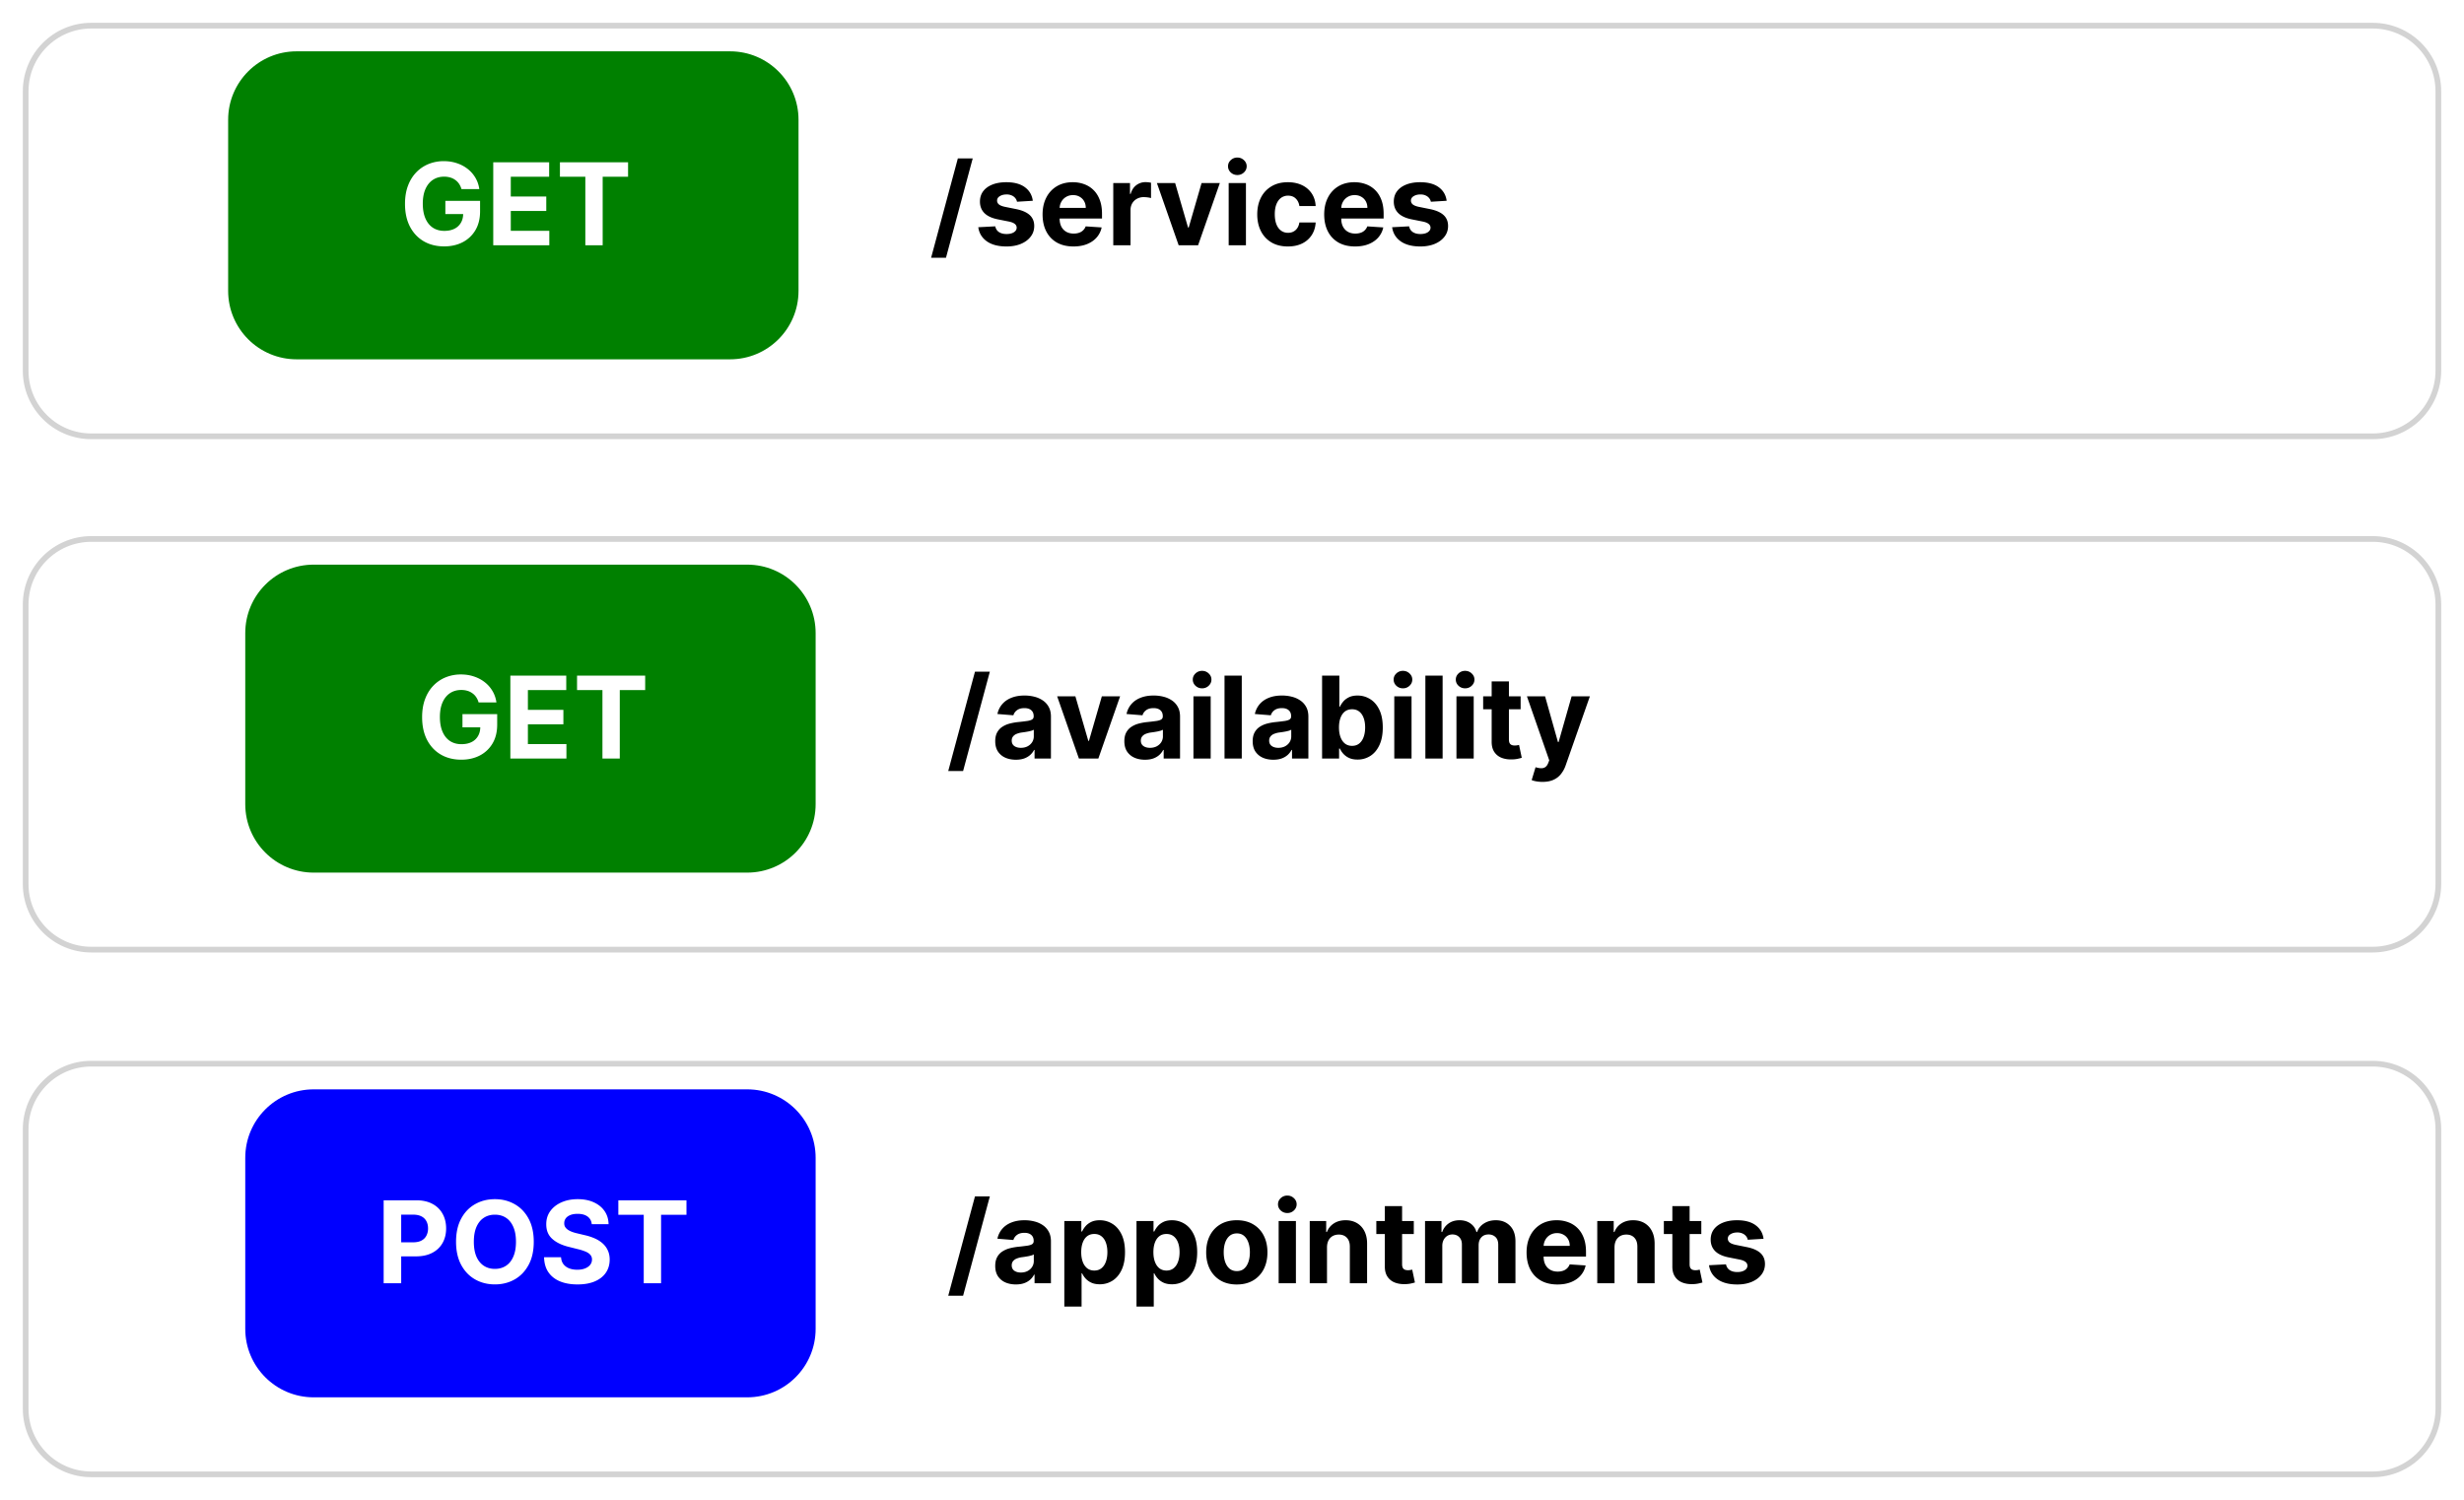
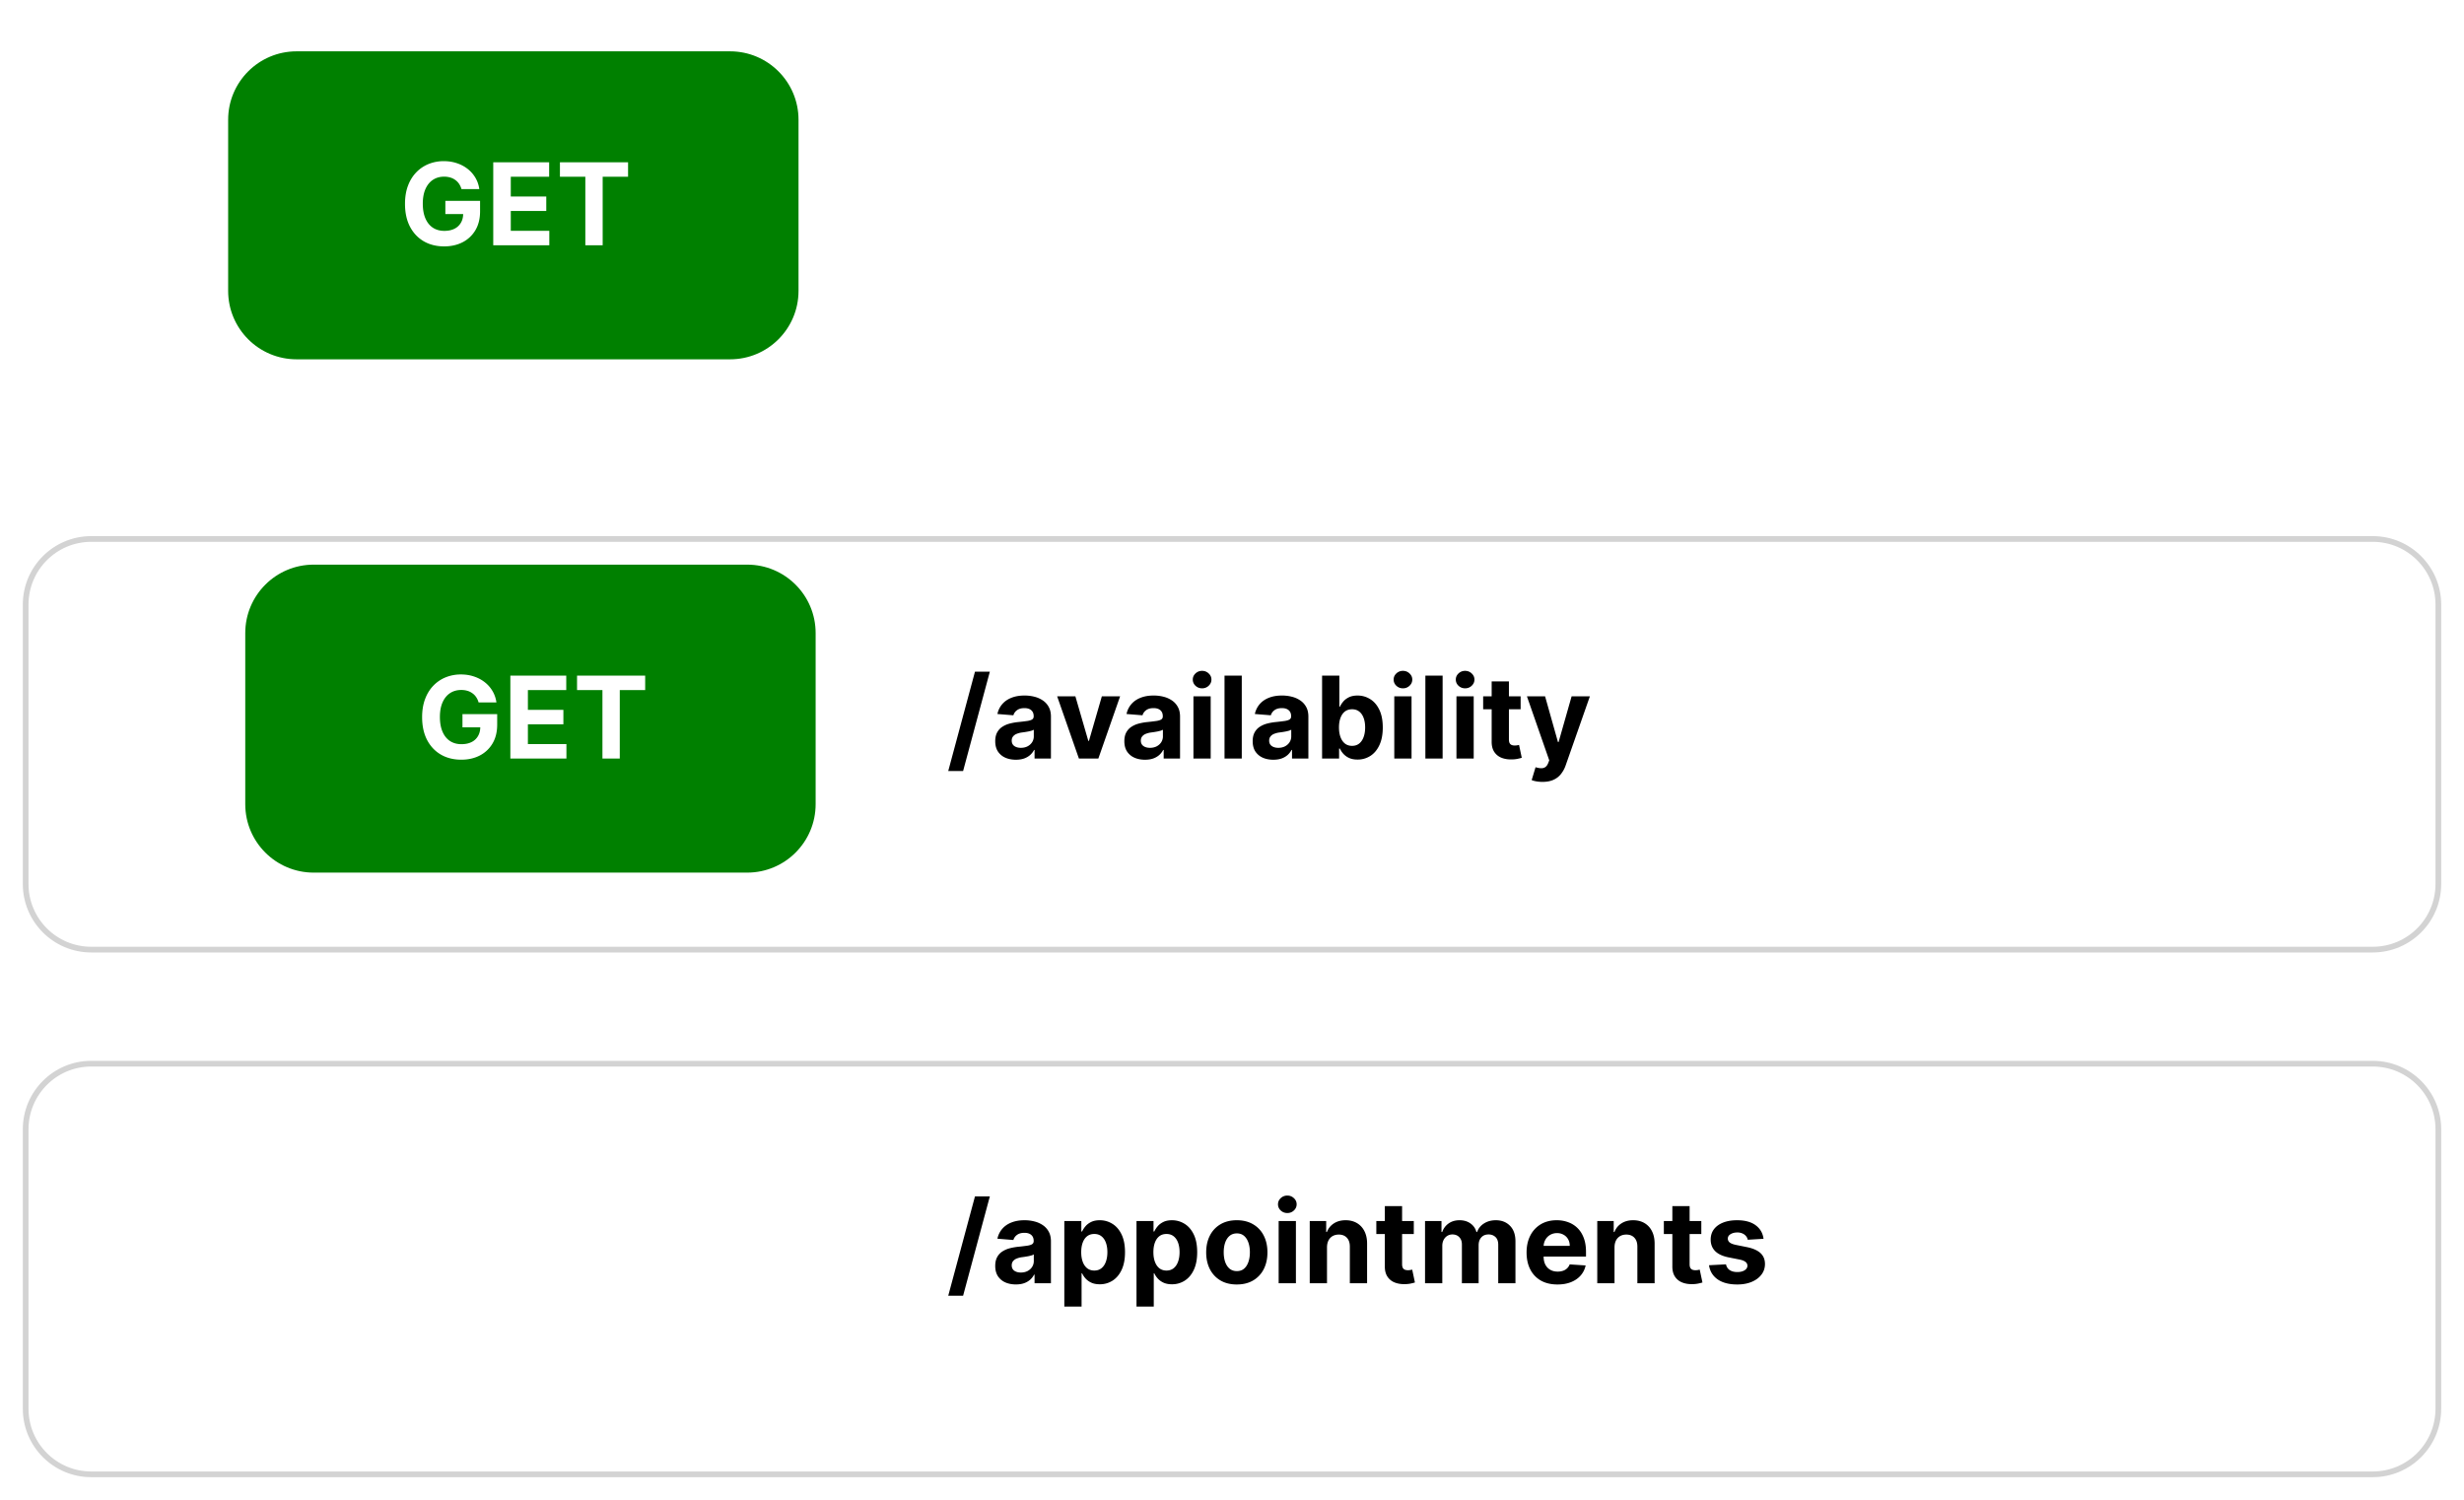
<svg xmlns="http://www.w3.org/2000/svg" width="432" height="263" fill="none">
  <g filter="url(#a)">
-     <path fill="#fff" d="M4 12C4 5.373 9.373 0 16 0h400c6.627 0 12 5.373 12 12v49c0 6.627-5.373 12-12 12H16C9.373 73 4 67.627 4 61V12z" />
-     <path stroke="#D3D3D3" d="M4.5 12C4.5 5.649 9.649.5 16 .5h400c6.351 0 11.5 5.149 11.5 11.5v49c0 6.351-5.149 11.5-11.5 11.5H16C9.649 72.5 4.5 67.351 4.5 61V12z" />
+     <path fill="#fff" d="M4 12C4 5.373 9.373 0 16 0h400c6.627 0 12 5.373 12 12v49c0 6.627-5.373 12-12 12H16V12z" />
  </g>
  <g filter="url(#b)">
    <path fill="#fff" d="M4 102c0-6.627 5.373-12 12-12h400c6.627 0 12 5.373 12 12v49c0 6.627-5.373 12-12 12H16c-6.627 0-12-5.373-12-12v-49z" />
    <path stroke="#D3D3D3" d="M4.5 102c0-6.351 5.149-11.5 11.5-11.5h400c6.351 0 11.5 5.149 11.5 11.5v49c0 6.351-5.149 11.5-11.5 11.5H16c-6.351 0-11.5-5.149-11.5-11.5v-49z" />
  </g>
  <g filter="url(#c)">
    <path fill="#fff" d="M4 194c0-6.627 5.373-12 12-12h400c6.627 0 12 5.373 12 12v49c0 6.627-5.373 12-12 12H16c-6.627 0-12-5.373-12-12v-49z" />
    <path stroke="#D3D3D3" d="M4.5 194c0-6.351 5.149-11.5 11.5-11.5h400c6.351 0 11.5 5.149 11.5 11.5v49c0 6.351-5.149 11.5-11.5 11.5H16c-6.351 0-11.5-5.149-11.5-11.5v-49z" />
  </g>
  <path fill="green" d="M40 21c0-6.627 5.373-12 12-12h76c6.627 0 12 5.373 12 12v30c0 6.627-5.373 12-12 12H52c-6.627 0-12-5.373-12-12V21z" />
  <path fill="#fff" d="M80.91 33.156c-.1-.345-.24-.65-.42-.916-.18-.27-.4-.497-.66-.682a2.83 2.83 0 0 0-.881-.433 3.71 3.71 0 0 0-1.087-.15c-.743 0-1.397.185-1.96.555-.559.37-.994.907-1.307 1.612-.312.7-.469 1.558-.469 2.571 0 1.013.154 1.875.462 2.585.308.71.743 1.253 1.307 1.627.563.369 1.229.554 1.996.554.696 0 1.29-.123 1.782-.37a2.648 2.648 0 0 0 1.137-1.058c.265-.454.397-.992.397-1.612l.625.092h-3.75v-2.315h6.087v1.832c0 1.279-.27 2.377-.81 3.296a5.518 5.518 0 0 1-2.23 2.116c-.947.493-2.031.739-3.253.739-1.363 0-2.561-.3-3.593-.902-1.032-.606-1.838-1.466-2.415-2.578-.573-1.118-.86-2.443-.86-3.977 0-1.18.171-2.23.512-3.154.346-.928.829-1.714 1.449-2.358a6.261 6.261 0 0 1 2.166-1.47 7.02 7.02 0 0 1 2.677-.504c.824 0 1.591.12 2.302.362.71.237 1.34.573 1.889 1.008a5.461 5.461 0 0 1 1.356 1.556c.35.596.576 1.255.675 1.974H80.91zM86.478 43V28.454h9.801v2.536h-6.726v3.466h6.222v2.535h-6.222v3.474h6.755V43h-9.83zM98.17 30.99v-2.535h11.946v2.535h-4.453V43h-3.04V30.99H98.17z" />
-   <path fill="#000" d="m170.543 27.773-4.688 17.415h-2.606l4.687-17.415h2.607zm10.534 7.429-2.77.17a1.43 1.43 0 0 0-.305-.639 1.616 1.616 0 0 0-.618-.462 2.1 2.1 0 0 0-.902-.177c-.469 0-.864.1-1.186.298-.322.194-.483.455-.483.781 0 .26.104.48.312.66.209.18.566.325 1.073.434l1.974.398c1.061.218 1.852.568 2.372 1.05.521.484.782 1.118.782 1.904 0 .715-.211 1.343-.632 1.882-.417.54-.99.962-1.719 1.265-.725.298-1.56.447-2.507.447-1.444 0-2.595-.3-3.452-.902-.852-.606-1.352-1.43-1.499-2.471l2.976-.157c.09.44.308.777.654 1.009.345.227.788.34 1.328.34.53 0 .956-.101 1.278-.305.327-.208.493-.476.497-.802a.831.831 0 0 0-.348-.675c-.227-.18-.577-.317-1.051-.412l-1.889-.376c-1.065-.213-1.858-.583-2.379-1.108-.516-.526-.774-1.196-.774-2.01 0-.701.189-1.305.568-1.811.383-.507.921-.898 1.612-1.172.696-.275 1.51-.412 2.443-.412 1.378 0 2.462.291 3.253.873.795.583 1.259 1.376 1.392 2.38zm7.125 8.011c-1.122 0-2.088-.227-2.897-.682a4.665 4.665 0 0 1-1.861-1.946c-.436-.843-.654-1.84-.654-2.99 0-1.122.218-2.107.654-2.954a4.83 4.83 0 0 1 1.839-1.982c.796-.473 1.729-.71 2.799-.71.719 0 1.389.116 2.01.348.625.227 1.169.57 1.633 1.03.469.459.833 1.037 1.094 1.733.26.69.391 1.5.391 2.429v.83h-9.212v-1.874h6.364c0-.436-.095-.822-.285-1.158a2.033 2.033 0 0 0-.788-.788c-.331-.195-.717-.292-1.158-.292-.459 0-.866.107-1.221.32-.351.208-.625.49-.824.845-.199.35-.301.741-.305 1.172v1.783c0 .54.099 1.006.298 1.399.203.393.49.696.859.909.37.213.808.32 1.314.32.336 0 .644-.048.923-.142a1.842 1.842 0 0 0 1.172-1.123l2.799.185a3.825 3.825 0 0 1-.874 1.761c-.436.497-.999.886-1.69 1.165-.687.275-1.48.412-2.38.412zm6.982-.213V32.09h2.933v1.904h.114c.199-.677.532-1.188 1.001-1.534a2.634 2.634 0 0 1 1.62-.525 4.58 4.58 0 0 1 .951.106v2.685a3.937 3.937 0 0 0-.589-.114 5.309 5.309 0 0 0-.689-.05 2.42 2.42 0 0 0-1.193.292 2.14 2.14 0 0 0-.824.795 2.295 2.295 0 0 0-.298 1.18V43h-3.026zm18.686-10.91L210.056 43h-3.409l-3.814-10.91h3.196l2.266 7.806h.113l2.259-7.805h3.203zM215.418 43V32.09h3.026V43h-3.026zm1.52-12.315c-.45 0-.835-.15-1.157-.448a1.448 1.448 0 0 1-.476-1.086c0-.417.158-.775.476-1.073a1.628 1.628 0 0 1 1.157-.454c.45 0 .834.151 1.151.454.322.298.483.656.483 1.073 0 .421-.161.783-.483 1.086a1.62 1.62 0 0 1-1.151.448zm8.859 12.528c-1.118 0-2.079-.237-2.884-.71a4.804 4.804 0 0 1-1.847-1.989c-.426-.847-.639-1.823-.639-2.926 0-1.117.216-2.098.647-2.94a4.797 4.797 0 0 1 1.853-1.982c.8-.478 1.752-.717 2.855-.717.952 0 1.785.173 2.5.518a4.183 4.183 0 0 1 1.698 1.456c.416.625.646 1.36.689 2.202h-2.855c-.081-.544-.294-.983-.64-1.314-.341-.336-.788-.504-1.342-.504a2.03 2.03 0 0 0-1.229.383c-.345.251-.615.618-.809 1.101-.194.483-.292 1.068-.292 1.755 0 .696.095 1.287.285 1.775.194.488.466.86.816 1.115.351.256.76.384 1.229.384.346 0 .656-.071.93-.214.28-.142.509-.348.689-.617.185-.275.306-.604.363-.988h2.855c-.048.834-.275 1.568-.682 2.202a4.123 4.123 0 0 1-1.669 1.477c-.71.355-1.551.533-2.521.533zm11.78 0c-1.122 0-2.088-.227-2.897-.682a4.665 4.665 0 0 1-1.861-1.946c-.436-.843-.654-1.84-.654-2.99 0-1.122.218-2.107.654-2.954a4.83 4.83 0 0 1 1.839-1.982c.796-.473 1.729-.71 2.799-.71.719 0 1.389.116 2.01.348.625.227 1.169.57 1.633 1.03.469.459.833 1.037 1.094 1.733.26.69.391 1.5.391 2.429v.83h-9.212v-1.874h6.364c0-.436-.095-.822-.285-1.158a2.033 2.033 0 0 0-.788-.788c-.331-.195-.717-.292-1.158-.292-.459 0-.866.107-1.221.32-.351.208-.625.49-.824.845-.199.35-.301.741-.305 1.172v1.783c0 .54.099 1.006.298 1.399.203.393.49.696.859.909.37.213.808.32 1.314.32.336 0 .644-.048.923-.142a1.842 1.842 0 0 0 1.172-1.123l2.799.185a3.825 3.825 0 0 1-.874 1.761c-.436.497-.999.886-1.69 1.165-.687.275-1.48.412-2.38.412zm16.059-8.011-2.77.17a1.431 1.431 0 0 0-.306-.639 1.616 1.616 0 0 0-.618-.462c-.25-.118-.551-.177-.902-.177-.468 0-.864.1-1.186.298-.322.194-.483.455-.483.781 0 .26.105.48.313.66.208.18.566.325 1.072.434l1.975.398c1.06.218 1.851.568 2.372 1.05.521.484.781 1.118.781 1.904 0 .715-.21 1.343-.632 1.882-.417.54-.989.962-1.719 1.265-.724.298-1.56.447-2.507.447-1.444 0-2.594-.3-3.451-.902-.853-.606-1.352-1.43-1.499-2.471l2.976-.157c.09.44.308.777.653 1.009.346.227.789.34 1.328.34.531 0 .957-.101 1.279-.305.326-.208.492-.476.497-.802a.836.836 0 0 0-.348-.675c-.227-.18-.578-.317-1.051-.412l-1.889-.376c-1.066-.213-1.859-.583-2.38-1.108-.516-.526-.774-1.196-.774-2.01 0-.701.19-1.305.568-1.811.384-.507.921-.898 1.613-1.172.696-.275 1.51-.412 2.443-.412 1.378 0 2.462.291 3.253.873.795.583 1.259 1.376 1.392 2.38z" />
  <path fill="green" d="M43 111c0-6.627 5.373-12 12-12h76c6.627 0 12 5.373 12 12v30c0 6.627-5.373 12-12 12H55c-6.627 0-12-5.373-12-12v-30z" />
  <path fill="#fff" d="M83.91 123.156c-.1-.345-.24-.651-.42-.916-.18-.27-.4-.497-.66-.682a2.83 2.83 0 0 0-.881-.433 3.737 3.737 0 0 0-1.087-.149c-.743 0-1.397.185-1.96.554-.559.369-.994.907-1.307 1.612-.312.701-.469 1.558-.469 2.571 0 1.013.154 1.875.462 2.585.308.711.743 1.253 1.307 1.627.563.369 1.229.554 1.996.554.696 0 1.29-.123 1.782-.37a2.645 2.645 0 0 0 1.137-1.058c.265-.454.397-.992.397-1.612l.625.092h-3.75v-2.315h6.087v1.832c0 1.279-.27 2.377-.81 3.296a5.515 5.515 0 0 1-2.23 2.116c-.947.493-2.031.739-3.253.739-1.363 0-2.561-.301-3.593-.902-1.032-.606-1.838-1.466-2.415-2.578-.573-1.118-.86-2.443-.86-3.978 0-1.179.171-2.23.512-3.153.346-.928.829-1.714 1.449-2.358a6.257 6.257 0 0 1 2.166-1.47 7.023 7.023 0 0 1 2.677-.504c.824 0 1.591.12 2.302.362.71.237 1.34.573 1.889 1.008a5.46 5.46 0 0 1 1.356 1.556c.35.596.576 1.255.675 1.974H83.91zM89.478 133v-14.545h9.801v2.535h-6.726v3.466h6.222v2.535h-6.222v3.473h6.755V133h-9.83zm11.692-12.01v-2.535h11.946v2.535h-4.453V133h-3.04v-12.01h-4.453z" />
  <path fill="#000" d="m173.543 117.773-4.688 17.415h-2.606l4.687-17.415h2.607zm4.568 15.433c-.696 0-1.316-.121-1.861-.362a2.996 2.996 0 0 1-1.292-1.087c-.313-.483-.469-1.084-.469-1.804 0-.606.111-1.115.334-1.527.222-.412.525-.743.909-.994a4.378 4.378 0 0 1 1.307-.568 9.915 9.915 0 0 1 1.548-.27 40.18 40.18 0 0 0 1.534-.185c.388-.061.67-.151.845-.27.175-.118.263-.293.263-.525v-.043c0-.45-.142-.798-.426-1.044-.279-.246-.677-.369-1.193-.369-.545 0-.978.12-1.3.362a1.666 1.666 0 0 0-.639.895l-2.798-.227a3.799 3.799 0 0 1 .838-1.719c.416-.488.954-.862 1.612-1.122.663-.266 1.43-.398 2.301-.398.606 0 1.186.071 1.74.213a4.553 4.553 0 0 1 1.484.66c.436.299.779.682 1.03 1.151.251.464.377 1.02.377 1.669V133h-2.87v-1.513h-.085a3.061 3.061 0 0 1-.703.902 3.256 3.256 0 0 1-1.058.604c-.412.142-.888.213-1.428.213zm.867-2.088c.445 0 .838-.088 1.179-.263.341-.18.608-.421.802-.724a1.87 1.87 0 0 0 .291-1.03v-1.158a1.593 1.593 0 0 1-.39.171 7.568 7.568 0 0 1-.547.135c-.204.037-.407.073-.611.106l-.554.078a3.72 3.72 0 0 0-.93.249 1.485 1.485 0 0 0-.618.461c-.147.19-.22.427-.22.711 0 .412.149.726.447.944.303.213.687.32 1.151.32zm17.404-9.027L192.568 133h-3.409l-3.814-10.909h3.196l2.265 7.805h.114l2.259-7.805h3.203zm4.366 11.115c-.696 0-1.316-.121-1.861-.362a3.005 3.005 0 0 1-1.293-1.087c-.312-.483-.468-1.084-.468-1.804 0-.606.111-1.115.334-1.527.222-.412.525-.743.909-.994a4.383 4.383 0 0 1 1.306-.568 9.949 9.949 0 0 1 1.549-.27 40.18 40.18 0 0 0 1.534-.185c.388-.061.67-.151.845-.27.175-.118.263-.293.263-.525v-.043c0-.45-.142-.798-.426-1.044-.28-.246-.677-.369-1.194-.369-.544 0-.977.12-1.299.362a1.666 1.666 0 0 0-.639.895l-2.799-.227a3.809 3.809 0 0 1 .838-1.719c.417-.488.954-.862 1.613-1.122.662-.266 1.429-.398 2.301-.398.606 0 1.186.071 1.74.213a4.563 4.563 0 0 1 1.484.66c.436.299.779.682 1.03 1.151.251.464.376 1.02.376 1.669V133h-2.869v-1.513h-.085c-.175.341-.41.642-.703.902a3.261 3.261 0 0 1-1.059.604c-.412.142-.887.213-1.427.213zm.866-2.088c.445 0 .838-.088 1.179-.263.341-.18.609-.421.803-.724a1.87 1.87 0 0 0 .291-1.03v-1.158a1.603 1.603 0 0 1-.391.171 7.533 7.533 0 0 1-.546.135 34 34 0 0 1-.611.106l-.554.078a3.74 3.74 0 0 0-.931.249 1.475 1.475 0 0 0-.617.461c-.147.19-.221.427-.221.711 0 .412.149.726.448.944.303.213.686.32 1.15.32zm7.625 1.882v-10.909h3.025V133h-3.025zm1.52-12.315c-.45 0-.836-.149-1.158-.448a1.45 1.45 0 0 1-.476-1.086c0-.417.159-.775.476-1.073a1.63 1.63 0 0 1 1.158-.454c.449 0 .833.151 1.15.454.322.298.483.656.483 1.073 0 .421-.161.783-.483 1.086a1.616 1.616 0 0 1-1.15.448zm6.954-2.23V133h-3.025v-14.545h3.025zm5.535 14.751c-.696 0-1.316-.121-1.861-.362a3.005 3.005 0 0 1-1.293-1.087c-.312-.483-.468-1.084-.468-1.804 0-.606.111-1.115.334-1.527.222-.412.525-.743.909-.994a4.383 4.383 0 0 1 1.306-.568 9.949 9.949 0 0 1 1.549-.27 40.18 40.18 0 0 0 1.534-.185c.388-.061.67-.151.845-.27.175-.118.263-.293.263-.525v-.043c0-.45-.142-.798-.426-1.044-.28-.246-.677-.369-1.194-.369-.544 0-.977.12-1.299.362a1.666 1.666 0 0 0-.639.895l-2.799-.227a3.809 3.809 0 0 1 .838-1.719c.417-.488.954-.862 1.613-1.122.662-.266 1.429-.398 2.301-.398.606 0 1.186.071 1.74.213a4.563 4.563 0 0 1 1.484.66c.436.299.779.682 1.03 1.151.251.464.376 1.02.376 1.669V133h-2.869v-1.513h-.085c-.175.341-.41.642-.703.902a3.261 3.261 0 0 1-1.059.604c-.412.142-.887.213-1.427.213zm.866-2.088c.445 0 .838-.088 1.179-.263.341-.18.609-.421.803-.724a1.87 1.87 0 0 0 .291-1.03v-1.158a1.603 1.603 0 0 1-.391.171 7.533 7.533 0 0 1-.546.135 34 34 0 0 1-.611.106l-.554.078a3.74 3.74 0 0 0-.931.249 1.475 1.475 0 0 0-.617.461c-.147.19-.221.427-.221.711 0 .412.149.726.448.944.303.213.686.32 1.15.32zm7.681 1.882v-14.545h3.026v5.468h.092c.133-.293.325-.592.576-.895.255-.307.587-.563.994-.767.412-.208.923-.312 1.534-.312.796 0 1.529.208 2.202.625.672.412 1.21 1.034 1.612 1.868.402.828.604 1.868.604 3.118 0 1.217-.197 2.244-.59 3.082-.388.833-.918 1.465-1.591 1.896a4.082 4.082 0 0 1-2.244.64c-.587 0-1.087-.098-1.499-.292a3.1 3.1 0 0 1-1.001-.731 3.745 3.745 0 0 1-.597-.902h-.135V133h-2.983zm2.962-5.455c0 .649.09 1.215.27 1.698.18.483.44.859.781 1.129.341.265.755.398 1.243.398.493 0 .909-.135 1.25-.405.341-.275.599-.653.774-1.136.18-.488.27-1.049.27-1.684 0-.629-.087-1.183-.263-1.661-.175-.479-.433-.853-.774-1.123s-.76-.404-1.257-.404c-.492 0-.909.13-1.25.39-.336.261-.594.63-.774 1.108-.18.478-.27 1.042-.27 1.69zm9.696 5.455v-10.909h3.026V133h-3.026zm1.52-12.315c-.449 0-.835-.149-1.157-.448a1.447 1.447 0 0 1-.476-1.086c0-.417.158-.775.476-1.073a1.63 1.63 0 0 1 1.157-.454c.45 0 .834.151 1.151.454.322.298.483.656.483 1.073 0 .421-.161.783-.483 1.086a1.617 1.617 0 0 1-1.151.448zm6.955-2.23V133h-3.025v-14.545h3.025zM255.352 133v-10.909h3.025V133h-3.025zm1.52-12.315c-.45 0-.836-.149-1.158-.448a1.45 1.45 0 0 1-.476-1.086c0-.417.159-.775.476-1.073a1.63 1.63 0 0 1 1.158-.454c.45 0 .833.151 1.15.454.322.298.483.656.483 1.073 0 .421-.161.783-.483 1.086-.317.299-.7.448-1.15.448zm9.732 1.406v2.273h-6.57v-2.273h6.57zm-5.078-2.614h3.025v10.171c0 .279.043.497.128.653a.706.706 0 0 0 .355.32c.156.061.336.092.54.092.142 0 .284-.012.426-.035.142-.029.251-.05.327-.064l.476 2.251a8.494 8.494 0 0 1-.64.163 5.043 5.043 0 0 1-1.001.121c-.729.029-1.368-.069-1.918-.291a2.68 2.68 0 0 1-1.271-1.037c-.303-.469-.452-1.061-.447-1.776v-10.568zm8.916 17.614c-.383 0-.743-.031-1.079-.092a3.931 3.931 0 0 1-.824-.221l.682-2.258c.355.109.675.168.959.177.289.01.537-.056.745-.198.213-.142.386-.384.519-.725l.177-.462-3.913-11.221h3.182l2.258 8.011h.114l2.28-8.011h3.203l-4.24 12.088a5.1 5.1 0 0 1-.831 1.534c-.346.44-.784.779-1.314 1.016-.53.241-1.169.362-1.918.362z" />
-   <path fill="#00F" d="M43 203c0-6.627 5.373-12 12-12h76c6.627 0 12 5.373 12 12v30c0 6.627-5.373 12-12 12H55c-6.627 0-12-5.373-12-12v-30z" />
  <path fill="#fff" d="M67.264 225v-14.545h5.739c1.103 0 2.043.21 2.82.632a4.272 4.272 0 0 1 1.775 1.74c.412.738.618 1.591.618 2.557 0 .965-.208 1.818-.625 2.556-.417.739-1.02 1.314-1.811 1.726-.786.412-1.738.618-2.855.618h-3.658v-2.464h3.16c.592 0 1.08-.102 1.464-.306.388-.208.677-.495.866-.859a2.69 2.69 0 0 0 .291-1.271c0-.483-.097-.905-.29-1.265a1.948 1.948 0 0 0-.867-.845c-.389-.203-.881-.305-1.478-.305H70.34V225h-3.076zm26.316-7.273c0 1.586-.3 2.936-.902 4.049-.597 1.112-1.411 1.962-2.443 2.549-1.028.583-2.183.874-3.466.874-1.293 0-2.453-.294-3.48-.881-1.028-.587-1.84-1.437-2.436-2.55-.597-1.112-.895-2.459-.895-4.041 0-1.586.298-2.935.895-4.048.596-1.113 1.408-1.96 2.436-2.543 1.027-.587 2.187-.88 3.48-.88 1.283 0 2.438.293 3.466.88 1.032.583 1.846 1.43 2.443 2.543.601 1.113.902 2.462.902 4.048zm-3.118 0c0-1.027-.154-1.894-.462-2.599-.303-.706-.731-1.241-1.285-1.605-.554-.365-1.203-.547-1.946-.547-.744 0-1.392.182-1.946.547-.554.364-.985.899-1.293 1.605-.303.705-.454 1.572-.454 2.599 0 1.028.151 1.894.454 2.6.308.705.739 1.24 1.293 1.605.554.364 1.202.547 1.946.547.743 0 1.392-.183 1.946-.547.554-.365.982-.9 1.285-1.605.308-.706.462-1.572.462-2.6zm13.287-3.089c-.057-.573-.301-1.018-.732-1.335-.431-.318-1.016-.476-1.754-.476-.502 0-.926.071-1.272.213-.345.137-.61.329-.795.575-.18.246-.27.526-.27.838-.01.261.045.488.163.682.124.194.292.362.505.504.213.138.459.258.738.362.28.1.578.185.895.256l1.307.313a9.175 9.175 0 0 1 1.747.568c.531.237.99.528 1.378.873.388.346.689.753.902 1.222.218.469.329 1.006.334 1.612-.005.89-.232 1.662-.682 2.316-.445.648-1.089 1.152-1.932 1.512-.838.355-1.849.533-3.032.533-1.175 0-2.197-.18-3.069-.54-.866-.36-1.543-.892-2.03-1.598-.484-.71-.737-1.588-.76-2.635h2.975c.033.488.173.895.42 1.222.25.322.584.566 1 .731.422.161.898.242 1.428.242.521 0 .973-.076 1.357-.227.388-.152.689-.363.902-.633.213-.269.319-.58.319-.93a1.21 1.21 0 0 0-.291-.824c-.189-.222-.469-.412-.838-.568a8.586 8.586 0 0 0-1.342-.426l-1.584-.398c-1.227-.298-2.195-.765-2.905-1.399s-1.063-1.489-1.058-2.564c-.005-.881.23-1.65.703-2.308.478-.658 1.134-1.172 1.967-1.541.834-.37 1.78-.554 2.841-.554 1.08 0 2.022.184 2.827.554.809.369 1.439.883 1.889 1.541.45.658.682 1.42.696 2.287h-2.947zm4.66-1.648v-2.535h11.946v2.535h-4.453V225h-3.039v-12.01h-4.454z" />
  <path fill="#000" d="m173.543 209.773-4.688 17.415h-2.606l4.687-17.415h2.607zm4.568 15.433c-.696 0-1.316-.121-1.861-.362a2.996 2.996 0 0 1-1.292-1.087c-.313-.483-.469-1.084-.469-1.804 0-.606.111-1.115.334-1.527.222-.412.525-.743.909-.994a4.378 4.378 0 0 1 1.307-.568 9.915 9.915 0 0 1 1.548-.27 40.18 40.18 0 0 0 1.534-.185c.388-.061.67-.151.845-.27.175-.118.263-.293.263-.525v-.043c0-.45-.142-.798-.426-1.044-.279-.246-.677-.369-1.193-.369-.545 0-.978.12-1.3.362a1.666 1.666 0 0 0-.639.895l-2.798-.227a3.799 3.799 0 0 1 .838-1.719c.416-.488.954-.862 1.612-1.122.663-.266 1.43-.398 2.301-.398.606 0 1.186.071 1.74.213a4.553 4.553 0 0 1 1.484.66c.436.299.779.682 1.03 1.151.251.464.377 1.02.377 1.669V225h-2.87v-1.513h-.085a3.061 3.061 0 0 1-.703.902 3.256 3.256 0 0 1-1.058.604c-.412.142-.888.213-1.428.213zm.867-2.088c.445 0 .838-.088 1.179-.263.341-.18.608-.421.802-.724a1.87 1.87 0 0 0 .291-1.03v-1.158a1.593 1.593 0 0 1-.39.171 7.568 7.568 0 0 1-.547.135c-.204.037-.407.073-.611.106l-.554.078a3.72 3.72 0 0 0-.93.249 1.485 1.485 0 0 0-.618.461c-.147.19-.22.427-.22.711 0 .412.149.726.447.944.303.213.687.32 1.151.32zm7.624 5.973v-15h2.983v1.832h.135a3.99 3.99 0 0 1 .575-.895c.256-.307.587-.563.994-.767.412-.208.924-.312 1.535-.312.795 0 1.529.208 2.201.625.673.412 1.21 1.034 1.612 1.868.403.828.604 1.868.604 3.118 0 1.217-.196 2.244-.589 3.082-.389.833-.919 1.465-1.591 1.896a4.087 4.087 0 0 1-2.245.64c-.587 0-1.086-.098-1.498-.292a3.116 3.116 0 0 1-1.002-.731 3.71 3.71 0 0 1-.596-.902h-.093v5.838h-3.025zm2.962-9.546c0 .649.09 1.215.269 1.698.18.483.441.859.782 1.129.341.265.755.398 1.243.398.492 0 .909-.135 1.25-.405.341-.275.599-.653.774-1.136.18-.488.27-1.049.27-1.684 0-.629-.088-1.183-.263-1.661-.175-.479-.433-.853-.774-1.123s-.76-.404-1.257-.404c-.493 0-.909.13-1.25.39-.337.261-.595.63-.775 1.108-.179.478-.269 1.042-.269 1.69zm9.694 9.546v-15h2.983v1.832h.135c.133-.293.324-.592.575-.895.256-.307.587-.563.995-.767.412-.208.923-.312 1.534-.312.795 0 1.529.208 2.201.625.673.412 1.21 1.034 1.613 1.868.402.828.603 1.868.603 3.118 0 1.217-.196 2.244-.589 3.082-.388.833-.919 1.465-1.591 1.896a4.086 4.086 0 0 1-2.244.64c-.587 0-1.087-.098-1.499-.292a3.1 3.1 0 0 1-1.001-.731 3.686 3.686 0 0 1-.597-.902h-.092v5.838h-3.026zm2.962-9.546c0 .649.09 1.215.27 1.698.18.483.44.859.781 1.129.341.265.755.398 1.243.398.492 0 .909-.135 1.25-.405.341-.275.599-.653.774-1.136.18-.488.27-1.049.27-1.684 0-.629-.088-1.183-.263-1.661-.175-.479-.433-.853-.774-1.123s-.76-.404-1.257-.404c-.493 0-.909.13-1.25.39-.336.261-.594.63-.774 1.108-.18.478-.27 1.042-.27 1.69zm14.623 5.668c-1.103 0-2.057-.234-2.862-.703a4.823 4.823 0 0 1-1.854-1.974c-.435-.848-.653-1.831-.653-2.948 0-1.127.218-2.112.653-2.954a4.76 4.76 0 0 1 1.854-1.975c.805-.473 1.759-.71 2.862-.71 1.104 0 2.055.237 2.856.71a4.741 4.741 0 0 1 1.86 1.975c.436.842.654 1.827.654 2.954 0 1.117-.218 2.1-.654 2.948a4.805 4.805 0 0 1-1.86 1.974c-.801.469-1.752.703-2.856.703zm.015-2.344c.501 0 .921-.142 1.257-.426.336-.289.589-.682.76-1.179.175-.497.262-1.063.262-1.697 0-.635-.087-1.201-.262-1.698-.171-.497-.424-.89-.76-1.179-.336-.288-.756-.433-1.257-.433-.507 0-.933.145-1.279.433-.341.289-.599.682-.774 1.179-.17.497-.256 1.063-.256 1.698 0 .634.086 1.2.256 1.697.175.497.433.89.774 1.179.346.284.772.426 1.279.426zM224.18 225v-10.909h3.026V225h-3.026zm1.52-12.315c-.45 0-.836-.149-1.158-.448a1.45 1.45 0 0 1-.476-1.086c0-.417.159-.775.476-1.073a1.63 1.63 0 0 1 1.158-.454c.45 0 .833.151 1.15.454.322.298.483.656.483 1.073 0 .421-.161.783-.483 1.086-.317.299-.7.448-1.15.448zm6.955 6.008V225h-3.026v-10.909h2.884v1.925h.128a3.038 3.038 0 0 1 1.214-1.506c.568-.374 1.257-.561 2.067-.561.757 0 1.418.166 1.981.497a3.372 3.372 0 0 1 1.314 1.42c.313.611.469 1.34.469 2.188V225h-3.025v-6.406c.004-.668-.166-1.189-.512-1.563-.345-.379-.821-.568-1.427-.568-.408 0-.767.088-1.08.263a1.828 1.828 0 0 0-.724.767c-.171.331-.258.731-.263 1.2zm15.218-4.602v2.273h-6.569v-2.273h6.569zm-5.078-2.614h3.026v10.171c0 .279.042.497.128.653a.702.702 0 0 0 .355.32c.156.061.336.092.539.092.142 0 .284-.012.427-.035.142-.029.25-.05.326-.064l.476 2.251a8.321 8.321 0 0 1-.639.163 5.064 5.064 0 0 1-1.002.121c-.729.029-1.368-.069-1.917-.291a2.674 2.674 0 0 1-1.271-1.037c-.303-.469-.453-1.061-.448-1.776v-10.568zM249.844 225v-10.909h2.884v1.925h.127a3.029 3.029 0 0 1 1.137-1.513c.53-.369 1.165-.554 1.903-.554.748 0 1.385.187 1.911.561.525.369.876.871 1.051 1.506h.114a2.902 2.902 0 0 1 1.207-1.499c.587-.379 1.281-.568 2.081-.568 1.018 0 1.844.324 2.479.973.639.644.958 1.558.958 2.741V225h-3.018v-6.74c0-.606-.161-1.061-.483-1.364-.322-.303-.724-.454-1.207-.454-.55 0-.978.175-1.286.525-.308.346-.462.803-.462 1.371V225h-2.933v-6.804c0-.535-.154-.961-.461-1.278-.304-.318-.704-.476-1.201-.476a1.67 1.67 0 0 0-.909.255 1.76 1.76 0 0 0-.632.704c-.156.298-.234.648-.234 1.051V225h-3.026zm23.214.213c-1.122 0-2.088-.227-2.898-.682a4.67 4.67 0 0 1-1.861-1.946c-.435-.843-.653-1.839-.653-2.99 0-1.122.218-2.107.653-2.954a4.833 4.833 0 0 1 1.84-1.982c.795-.473 1.728-.71 2.798-.71.72 0 1.39.116 2.01.348.625.227 1.17.57 1.634 1.03.468.459.833 1.037 1.093 1.733.261.691.391 1.501.391 2.429v.831h-9.212v-1.875h6.364c0-.436-.095-.822-.284-1.158a2.037 2.037 0 0 0-.788-.788 2.244 2.244 0 0 0-1.158-.292 2.33 2.33 0 0 0-1.222.32c-.35.208-.625.49-.824.845a2.4 2.4 0 0 0-.305 1.172v1.783c0 .539.099 1.006.298 1.399.204.393.49.696.86.909.369.213.807.32 1.314.32.336 0 .644-.048.923-.143a1.844 1.844 0 0 0 1.172-1.122l2.798.185a3.816 3.816 0 0 1-.874 1.761c-.435.498-.999.886-1.69 1.165-.686.275-1.479.412-2.379.412zm10.007-6.52V225h-3.026v-10.909h2.884v1.925h.128a3.038 3.038 0 0 1 1.214-1.506c.568-.374 1.257-.561 2.067-.561.758 0 1.418.166 1.982.497a3.376 3.376 0 0 1 1.313 1.42c.313.611.469 1.34.469 2.188V225h-3.025v-6.406c.004-.668-.166-1.189-.512-1.563-.345-.379-.821-.568-1.427-.568-.407 0-.767.088-1.08.263a1.828 1.828 0 0 0-.724.767c-.171.331-.258.731-.263 1.2zm15.218-4.602v2.273h-6.569v-2.273h6.569zm-5.078-2.614h3.026v10.171c0 .279.042.497.128.653a.702.702 0 0 0 .355.32c.156.061.336.092.54.092.142 0 .284-.012.426-.035.142-.029.251-.05.326-.064l.476 2.251a8.321 8.321 0 0 1-.639.163 5.053 5.053 0 0 1-1.001.121c-.73.029-1.369-.069-1.918-.291a2.674 2.674 0 0 1-1.271-1.037c-.303-.469-.452-1.061-.448-1.776v-10.568zm15.989 5.725-2.77.17a1.426 1.426 0 0 0-.305-.639 1.623 1.623 0 0 0-.618-.462 2.106 2.106 0 0 0-.902-.177c-.469 0-.864.099-1.186.298-.322.194-.483.455-.483.781a.84.84 0 0 0 .313.661c.208.18.565.324 1.072.433l1.974.398c1.061.218 1.852.568 2.373 1.051.52.483.781 1.117.781 1.903 0 .715-.211 1.343-.632 1.882-.417.54-.99.962-1.719 1.265-.724.298-1.56.447-2.507.447-1.444 0-2.595-.301-3.452-.902-.852-.606-1.352-1.43-1.498-2.472l2.975-.156c.09.441.308.777.654 1.009.345.227.788.341 1.328.341.53 0 .956-.102 1.278-.306.327-.208.493-.476.498-.802a.836.836 0 0 0-.348-.675c-.228-.18-.578-.317-1.052-.412l-1.889-.376c-1.065-.213-1.858-.583-2.379-1.108-.516-.526-.774-1.196-.774-2.01 0-.701.189-1.305.568-1.811.383-.507.921-.898 1.612-1.172.696-.275 1.511-.412 2.443-.412 1.378 0 2.462.291 3.253.873.796.583 1.26 1.376 1.392 2.38z" />
  <defs>
    <filter id="a" width="432" height="81" x="0" y="0" color-interpolation-filters="sRGB" filterUnits="userSpaceOnUse">
      <feFlood flood-opacity="0" result="BackgroundImageFix" />
      <feColorMatrix in="SourceAlpha" result="hardAlpha" values="0 0 0 0 0 0 0 0 0 0 0 0 0 0 0 0 0 0 127 0" />
      <feOffset dy="4" />
      <feGaussianBlur stdDeviation="2" />
      <feComposite in2="hardAlpha" operator="out" />
      <feColorMatrix values="0 0 0 0 0 0 0 0 0 0 0 0 0 0 0 0 0 0 0.25 0" />
      <feBlend in2="BackgroundImageFix" result="effect1_dropShadow_1_52" />
      <feBlend in="SourceGraphic" in2="effect1_dropShadow_1_52" result="shape" />
    </filter>
    <filter id="b" width="432" height="81" x="0" y="90" color-interpolation-filters="sRGB" filterUnits="userSpaceOnUse">
      <feFlood flood-opacity="0" result="BackgroundImageFix" />
      <feColorMatrix in="SourceAlpha" result="hardAlpha" values="0 0 0 0 0 0 0 0 0 0 0 0 0 0 0 0 0 0 127 0" />
      <feOffset dy="4" />
      <feGaussianBlur stdDeviation="2" />
      <feComposite in2="hardAlpha" operator="out" />
      <feColorMatrix values="0 0 0 0 0 0 0 0 0 0 0 0 0 0 0 0 0 0 0.25 0" />
      <feBlend in2="BackgroundImageFix" result="effect1_dropShadow_1_52" />
      <feBlend in="SourceGraphic" in2="effect1_dropShadow_1_52" result="shape" />
    </filter>
    <filter id="c" width="432" height="81" x="0" y="182" color-interpolation-filters="sRGB" filterUnits="userSpaceOnUse">
      <feFlood flood-opacity="0" result="BackgroundImageFix" />
      <feColorMatrix in="SourceAlpha" result="hardAlpha" values="0 0 0 0 0 0 0 0 0 0 0 0 0 0 0 0 0 0 127 0" />
      <feOffset dy="4" />
      <feGaussianBlur stdDeviation="2" />
      <feComposite in2="hardAlpha" operator="out" />
      <feColorMatrix values="0 0 0 0 0 0 0 0 0 0 0 0 0 0 0 0 0 0 0.25 0" />
      <feBlend in2="BackgroundImageFix" result="effect1_dropShadow_1_52" />
      <feBlend in="SourceGraphic" in2="effect1_dropShadow_1_52" result="shape" />
    </filter>
  </defs>
</svg>